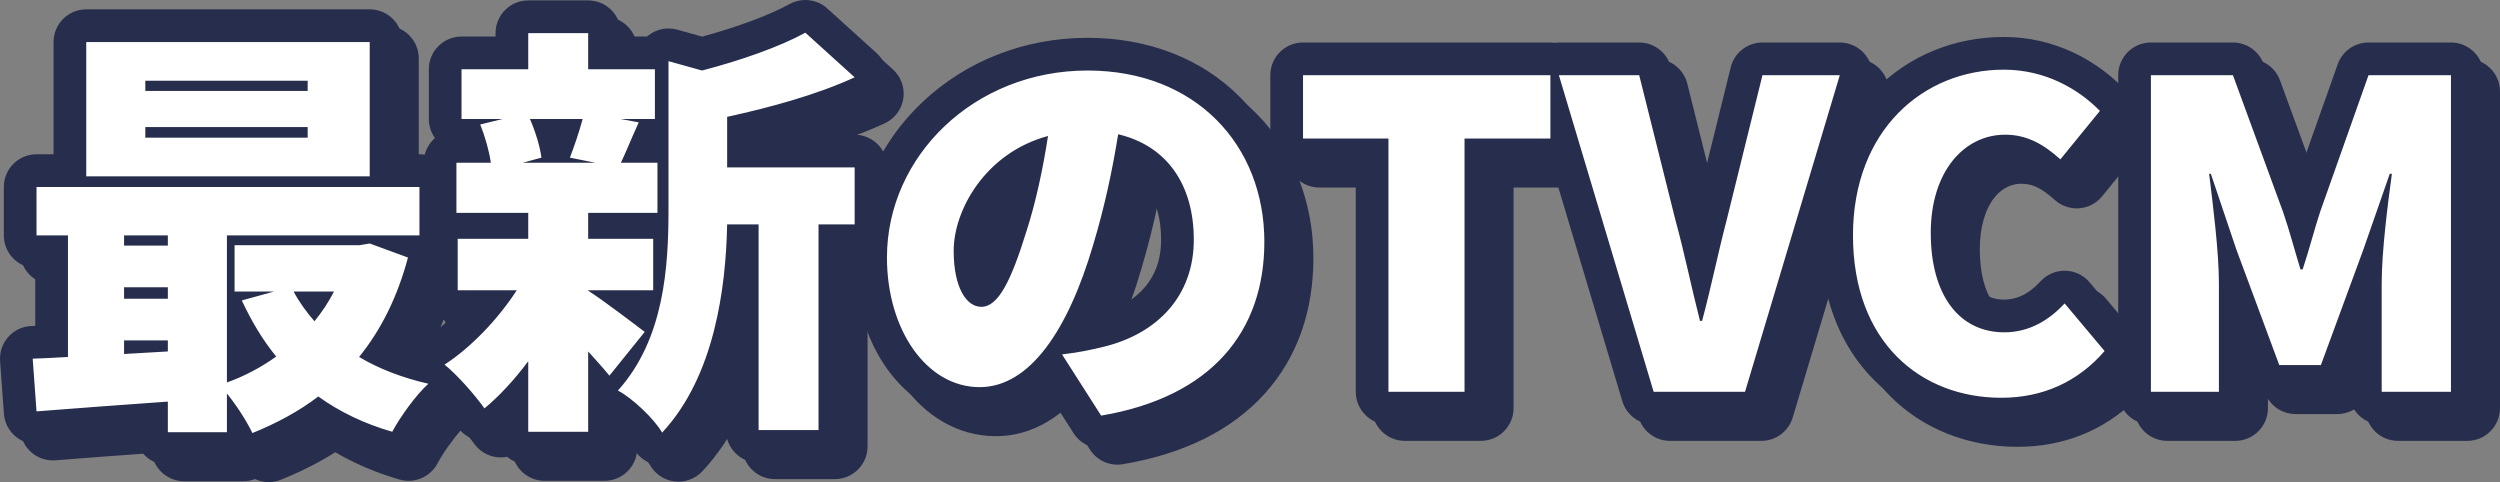
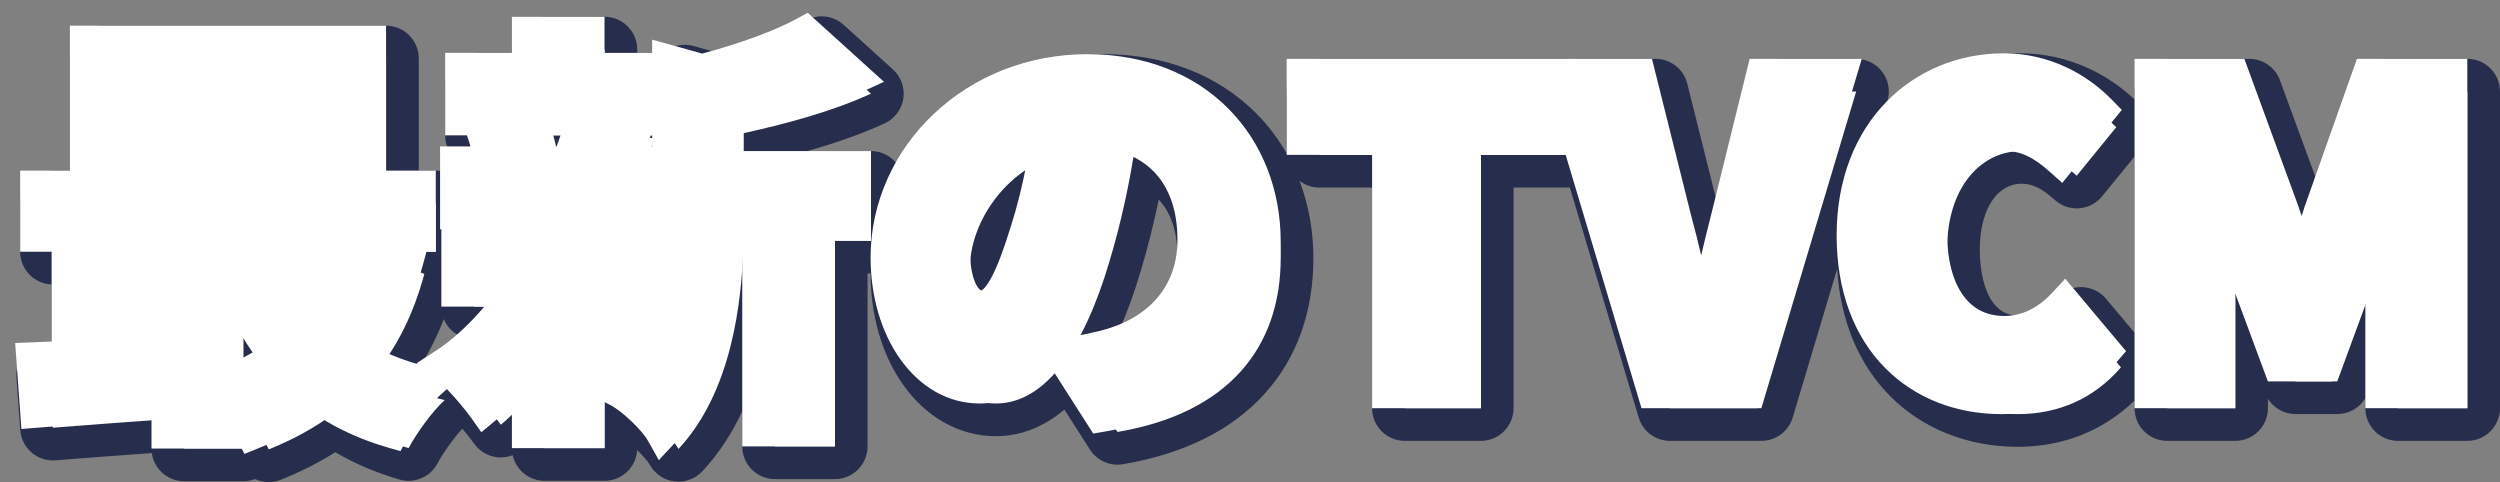
<svg xmlns="http://www.w3.org/2000/svg" width="305.88" height="58.985" viewBox="0 0 305.88 58.985">
  <rect x="0" y="0" width="305.88" height="58.985" fill="#808080" stroke="none" />
  <g id="cm_title" transform="translate(-205.08 -2269.06)">
    <g id="パス_62" data-name="パス 62" transform="translate(209 2319)" fill="#fff" stroke-linejoin="round">
      <path d="M 78.69 8.356 L 77.349 5.972 C 76.612 4.663 74.172 2.345 72.768 1.622 L 72.044 1.249 L 72.044 4.888 L 72.044 6.888 L 70.044 6.888 L 62.712 6.888 L 60.712 6.888 L 60.712 4.888 L 60.712 1.659 C 60.021 2.355 59.324 2.995 58.632 3.568 L 56.972 4.943 L 55.725 3.185 C 55.012 2.181 53.855 0.801 52.757 -0.332 L 51.827 0.501 C 50.515 1.677 48.673 4.25 47.84 5.824 L 47.08 7.259 L 45.519 6.81 C 42.423 5.919 39.584 4.645 37.059 3.016 C 34.907 4.502 32.49 5.778 29.712 6.899 L 27.975 7.6 L 27.657 6.94 L 25.844 6.94 L 18.616 6.94 L 16.616 6.94 L 16.616 4.94 L 16.616 3.345 C 11.636 3.705 6.657 4.068 2.708 4.386 L 0.699 4.547 L 0.553 2.537 L 0.085 -3.911 L -0.064 -5.972 L 2 -6.054 L 2.451 -6.072 C 3.061 -6.096 3.715 -6.122 4.396 -6.155 L 4.396 -17.136 L 2.548 -17.136 L 0.548 -17.136 L 0.548 -19.136 L 0.548 -25.064 L 0.548 -27.064 L 2.548 -27.064 L 6.632 -27.064 L 6.632 -42.796 L 6.632 -44.796 L 8.632 -44.796 L 43.316 -44.796 L 45.316 -44.796 L 45.316 -42.796 L 45.316 -27.064 L 49.4 -27.064 L 51.4 -27.064 L 51.4 -25.064 L 51.4 -19.136 L 51.4 -17.136 L 50.253 -17.136 L 49.929 -15.918 C 48.831 -11.789 47.18 -8.107 45.011 -4.939 C 46.298 -4.335 47.695 -3.816 49.193 -3.387 L 49.049 -3.502 L 51.384 -5.009 C 53.381 -6.297 55.499 -8.241 57.337 -10.428 L 54.08 -10.428 L 52.08 -10.428 L 52.08 -12.428 L 52.08 -18.72 L 52.08 -19.892 L 51.924 -19.892 L 51.924 -21.892 L 51.924 -28.028 L 51.924 -30.028 L 53.924 -30.028 L 55.646 -30.028 C 55.513 -30.488 55.363 -30.947 55.204 -31.384 L 54.548 -31.384 L 52.548 -31.384 L 52.548 -33.384 L 52.548 -39.468 L 52.548 -41.468 L 54.548 -41.468 L 60.712 -41.468 L 60.712 -43.888 L 60.712 -45.888 L 62.712 -45.888 L 70.044 -45.888 L 72.044 -45.888 L 72.044 -43.888 L 72.044 -41.468 L 77.872 -41.468 L 77.872 -43.089 L 80.409 -42.383 L 83.994 -41.384 C 88.735 -42.652 92.961 -44.213 95.652 -45.692 L 96.901 -46.379 L 97.958 -45.423 L 103.99 -39.963 L 106.235 -37.931 L 103.485 -36.664 C 99.754 -34.945 94.903 -33.392 89.048 -32.043 L 89.048 -29.456 L 102.648 -29.456 L 104.648 -29.456 L 104.648 -27.456 L 104.648 -20.488 L 104.648 -18.488 L 102.648 -18.488 L 100.228 -18.488 L 100.228 4.68 L 100.228 6.68 L 98.228 6.68 L 90.896 6.68 L 88.896 6.68 L 88.896 4.68 L 88.896 -16.953 C 88.651 -13.324 88.139 -9.974 87.367 -6.959 C 85.959 -1.463 83.667 3.017 80.555 6.356 L 78.69 8.356 Z M 27.844 -6.584 L 27.844 -4.189 C 28.23 -4.388 28.612 -4.599 28.989 -4.821 C 28.596 -5.383 28.215 -5.97 27.844 -6.584 Z M 77.118 -30.028 L 77.872 -30.028 L 77.872 -31.384 L 77.711 -31.384 C 77.504 -30.919 77.308 -30.469 77.118 -30.028 Z M 66.114 -30.028 L 66.189 -30.028 C 66.354 -30.476 66.515 -30.933 66.667 -31.384 L 65.766 -31.384 C 65.903 -30.916 66.021 -30.459 66.114 -30.028 Z M 131.836 5.105 L 131.123 3.989 L 126.667 -2.985 C 123.617 0.45 120.497 1.428 117.936 1.428 C 114.162 1.428 110.712 -0.503 108.22 -4.009 C 105.886 -7.293 104.6 -11.705 104.6 -16.432 C 104.6 -19.753 105.292 -22.986 106.656 -26.043 C 107.981 -29.011 109.876 -31.676 112.289 -33.964 C 117.286 -38.703 123.982 -41.312 131.144 -41.312 C 134.628 -41.312 137.893 -40.722 140.85 -39.559 C 143.72 -38.43 146.243 -36.786 148.349 -34.672 C 150.418 -32.597 152.023 -30.131 153.121 -27.343 C 154.219 -24.557 154.776 -21.533 154.776 -18.356 C 154.776 -15.377 154.328 -12.587 153.445 -10.065 C 152.534 -7.465 151.156 -5.13 149.347 -3.126 C 145.625 0.999 140.173 3.694 133.142 4.884 L 131.836 5.105 Z M 133.737 -17.37 C 132.416 -12.894 130.933 -9.435 129.379 -6.782 C 130.644 -6.983 131.627 -7.209 132.646 -7.455 L 132.646 -7.455 C 135.563 -8.167 137.968 -9.534 139.6 -11.408 C 141.288 -13.346 142.144 -15.771 142.144 -18.616 C 142.144 -23.647 140.148 -27.216 136.469 -28.88 C 135.737 -24.813 134.838 -21.028 133.737 -17.37 Z M 123.73 -28.127 C 118.95 -25.492 116.764 -20.526 116.764 -17.264 C 116.764 -14.873 117.246 -13.617 117.534 -13.081 C 117.81 -12.567 118.064 -12.4 118.144 -12.4 C 118.148 -12.401 118.607 -12.535 119.394 -14.008 C 120.096 -15.324 120.844 -17.29 121.746 -20.197 L 121.749 -20.208 L 121.753 -20.22 C 122.496 -22.517 123.167 -25.206 123.73 -28.127 Z M 242.944 2.728 C 240.22 2.728 237.628 2.258 235.239 1.332 C 232.77 0.374 230.593 -1.043 228.766 -2.88 C 224.86 -6.809 222.796 -12.43 222.796 -19.136 C 222.796 -22.501 223.346 -25.638 224.431 -28.463 C 225.469 -31.164 226.977 -33.536 228.912 -35.511 C 232.641 -39.319 237.735 -41.416 243.256 -41.416 C 245.903 -41.416 248.466 -40.845 250.875 -39.72 C 252.914 -38.768 254.837 -37.403 256.436 -35.772 L 257.689 -34.495 L 256.558 -33.108 L 251.722 -27.18 L 250.398 -25.558 L 248.838 -26.954 C 246.849 -28.734 245.277 -29.46 243.412 -29.46 C 241.505 -29.46 239.824 -28.62 238.551 -27.031 C 237.086 -25.203 236.312 -22.581 236.312 -19.448 C 236.312 -16.146 237.02 -13.46 238.36 -11.681 C 239.56 -10.088 241.225 -9.28 243.308 -9.28 C 245.465 -9.28 247.454 -10.253 249.221 -12.171 L 250.762 -13.844 L 252.224 -12.102 L 257.112 -6.278 L 258.206 -4.974 L 257.094 -3.685 C 255.277 -1.58 253.142 0.035 250.747 1.115 C 248.373 2.185 245.748 2.728 242.944 2.728 Z M 299.96 2 L 297.96 2 L 289.484 2 L 287.484 2 L 287.484 -1.861572286543378e-06 L 287.484 -12.266 L 283.925 -2.586 L 283.444 -1.276 L 282.048 -1.276 L 276.952 -1.276 L 275.561 -1.276 L 275.077 -2.58 L 271.568 -12.03 L 271.568 -1.861572286543378e-06 L 271.568 2 L 269.568 2 L 261.248 2 L 259.248 2 L 259.248 -1.861572286543378e-06 L 259.248 -38.74 L 259.248 -40.74 L 261.248 -40.74 L 271.284 -40.74 L 272.681 -40.74 L 273.162 -39.428 L 279.298 -22.684 L 279.303 -22.67 L 279.308 -22.655 C 279.44 -22.276 279.568 -21.892 279.693 -21.504 C 279.807 -21.879 279.923 -22.25 280.042 -22.615 L 280.05 -22.639 L 280.059 -22.664 L 285.987 -39.408 L 286.458 -40.74 L 287.872 -40.74 L 297.96 -40.74 L 299.96 -40.74 L 299.96 -38.74 L 299.96 -1.861572286543378e-06 L 299.96 2 Z M 213.077 2 L 211.588 2 L 200.408 2 L 198.919 2 L 198.492 0.573 L 189.642 -28.992 L 187.772 -28.992 L 179.268 -28.992 L 179.268 -1.861572286543378e-06 L 179.268 2 L 177.268 2 L 167.96 2 L 165.96 2 L 165.96 -1.861572286543378e-06 L 165.96 -28.992 L 157.508 -28.992 L 155.508 -28.992 L 155.508 -30.992 L 155.508 -38.74 L 155.508 -40.74 L 157.508 -40.74 L 186.126 -40.74 L 188.812 -40.74 L 198.64 -40.74 L 200.202 -40.74 L 200.58 -39.225 L 204.994 -21.569 C 205.447 -19.923 205.847 -18.293 206.225 -16.692 C 206.595 -18.282 206.983 -19.91 207.414 -21.554 L 211.778 -39.22 L 212.154 -40.74 L 213.72 -40.74 L 223.184 -40.74 L 225.87 -40.74 L 225.1 -38.167 L 213.504 0.573 L 213.077 2 Z" stroke="none" />
      <path d="M 96.616 -43.94 C 93.496 -42.224 88.764 -40.56 83.98 -39.312 L 79.872 -40.456 L 79.872 -22.308 C 79.872 -15.288 79.352 -6.448 73.684 -0.156 C 75.4 0.728 78.156 3.328 79.092 4.992 C 85.54 -1.924 86.892 -12.792 87.048 -20.488 L 90.896 -20.488 L 90.896 4.68 L 98.228 4.68 L 98.228 -20.488 L 102.648 -20.488 L 102.648 -27.456 L 87.048 -27.456 L 87.048 -33.644 C 92.3 -34.788 98.02 -36.348 102.648 -38.48 L 96.616 -43.94 M 62.712 -43.888 L 62.712 -39.468 L 54.548 -39.468 L 54.548 -33.384 L 59.592 -33.384 L 56.836 -32.708 C 57.408 -31.304 57.928 -29.484 58.136 -28.028 L 53.924 -28.028 L 53.924 -21.892 L 62.712 -21.892 L 62.712 -18.72 L 54.08 -18.72 L 54.08 -12.428 L 61.308 -12.428 C 59.02 -8.892 55.692 -5.408 52.468 -3.328 C 54.028 -2.08 56.212 0.416 57.356 2.028 C 59.176 0.52 61.048 -1.508 62.712 -3.744 L 62.712 4.888 L 70.044 4.888 L 70.044 -4.94 C 71.032 -3.848 71.968 -2.808 72.644 -1.976 L 76.96 -7.332 C 75.868 -8.164 71.916 -11.18 70.044 -12.376 L 70.044 -12.428 L 78 -12.428 L 78 -18.72 L 70.044 -18.72 L 70.044 -21.892 L 78.52 -21.892 L 78.52 -28.028 L 74.048 -28.028 C 74.672 -29.328 75.348 -31.044 76.232 -32.968 L 73.996 -33.384 L 78.208 -33.384 L 78.208 -39.468 L 70.044 -39.468 L 70.044 -43.888 L 62.712 -43.888 M 62.92 -33.384 L 69.368 -33.384 C 68.952 -31.824 68.328 -30.004 67.808 -28.652 L 70.928 -28.028 L 62.036 -28.028 L 64.324 -28.652 C 64.168 -29.952 63.596 -31.824 62.92 -33.384 M 8.632 -42.796 L 8.632 -26.364 L 43.316 -26.364 L 43.316 -42.796 L 8.632 -42.796 M 35.724 -36.816 L 15.86 -36.816 L 15.86 -38.064 L 35.724 -38.064 L 35.724 -36.816 M 35.724 -31.096 L 15.86 -31.096 L 15.86 -32.396 L 35.724 -32.396 L 35.724 -31.096 M 243.256 -39.416 C 233.428 -39.416 224.796 -32.032 224.796 -19.136 C 224.796 -6.032 233.116 0.728 242.944 0.728 C 247.988 0.728 252.304 -1.196 255.58 -4.992 L 250.692 -10.816 C 248.872 -8.84 246.428 -7.28 243.308 -7.28 C 237.848 -7.28 234.312 -11.752 234.312 -19.448 C 234.312 -26.988 238.42 -31.46 243.412 -31.46 C 246.168 -31.46 248.196 -30.212 250.172 -28.444 L 255.008 -34.372 C 252.356 -37.076 248.3 -39.416 243.256 -39.416 M 131.144 -39.312 C 117.26 -39.312 106.6 -28.808 106.6 -16.432 C 106.6 -7.54 111.488 -0.572 117.936 -0.572 C 124.072 -0.572 128.752 -7.54 131.82 -17.94 C 133.276 -22.776 134.212 -27.3 134.888 -31.512 C 140.868 -30.108 144.144 -25.324 144.144 -18.616 C 144.144 -11.752 139.724 -7.124 133.12 -5.512 C 131.612 -5.148 130.208 -4.836 128.024 -4.576 L 132.808 2.912 C 146.328 0.624 152.776 -7.384 152.776 -18.356 C 152.776 -30.16 144.404 -39.312 131.144 -39.312 M 118.144 -10.4 C 116.324 -10.4 114.764 -12.74 114.764 -17.264 C 114.764 -22.204 118.612 -29.224 126.308 -31.304 C 125.684 -27.248 124.8 -23.14 123.656 -19.604 C 121.784 -13.572 120.224 -10.4 118.144 -10.4 M 157.508 -38.74 L 157.508 -30.992 L 167.96 -30.992 L 167.96 0 L 177.268 0 L 177.268 -30.992 L 187.772 -30.992 L 187.772 -38.74 L 157.508 -38.74 M 188.812 -38.74 L 200.408 0 L 211.588 0 L 223.184 -38.74 L 213.72 -38.74 L 209.352 -21.06 C 208.26 -16.9 207.48 -12.948 206.336 -8.684 L 206.076 -8.684 C 204.984 -12.948 204.204 -16.9 203.06 -21.06 L 198.64 -38.74 L 188.812 -38.74 M 261.248 -38.74 L 261.248 0 L 269.568 0 L 269.568 -13.26 C 269.568 -17.108 268.84 -22.88 268.372 -26.676 L 268.58 -26.676 L 271.7 -17.42 L 276.952 -3.276 L 282.048 -3.276 L 287.248 -17.42 L 290.472 -26.676 L 290.732 -26.676 C 290.212 -22.88 289.484 -17.108 289.484 -13.26 L 289.484 0 L 297.96 0 L 297.96 -38.74 L 287.872 -38.74 L 281.944 -21.996 C 281.216 -19.76 280.592 -17.316 279.812 -14.976 L 279.552 -14.976 C 278.824 -17.316 278.2 -19.76 277.42 -21.996 L 271.284 -38.74 L 261.248 -38.74 M 2.548 -25.064 L 2.548 -19.136 L 6.396 -19.136 L 6.396 -4.264 C 4.836 -4.16 3.38 -4.108 2.08 -4.056 L 2.548 2.392 C 7.072 2.028 12.844 1.612 18.616 1.196 L 18.616 4.94 L 25.844 4.94 L 25.844 0.208 C 27.04 1.664 28.288 3.64 28.964 5.044 C 31.928 3.848 34.632 2.392 37.024 0.572 C 39.624 2.444 42.64 3.9 46.072 4.888 C 47.008 3.12 48.984 0.364 50.492 -0.988 C 47.32 -1.716 44.46 -2.808 42.016 -4.264 C 44.668 -7.54 46.696 -11.544 47.996 -16.432 L 43.316 -18.148 L 42.068 -17.94 L 26.78 -17.94 L 26.78 -12.272 L 31.616 -12.272 L 27.664 -11.18 C 28.86 -8.632 30.212 -6.344 31.876 -4.316 C 30.056 -3.016 28.028 -1.924 25.844 -1.144 L 25.844 -19.136 L 49.4 -19.136 L 49.4 -25.064 L 2.548 -25.064 M 18.616 -17.888 L 13.26 -17.888 L 13.26 -19.136 L 18.616 -19.136 L 18.616 -17.888 M 18.616 -11.388 L 13.26 -11.388 L 13.26 -12.792 L 18.616 -12.792 L 18.616 -11.388 M 34.008 -12.272 L 38.948 -12.272 C 38.272 -10.972 37.492 -9.776 36.556 -8.632 C 35.568 -9.776 34.684 -10.972 34.008 -12.272 M 13.26 -4.628 L 13.26 -6.292 L 18.616 -6.292 L 18.616 -4.94 L 13.26 -4.628 M 96.615 -47.94 C 97.585 -47.94 98.547 -47.587 99.3 -46.906 L 105.332 -41.446 C 106.328 -40.544 106.805 -39.202 106.602 -37.874 C 106.398 -36.546 105.542 -35.409 104.322 -34.847 C 101.638 -33.61 98.507 -32.488 94.852 -31.456 L 102.648 -31.456 C 104.147 -31.456 105.454 -30.631 106.139 -29.41 C 107.421 -31.608 109.02 -33.62 110.913 -35.415 C 116.283 -40.508 123.468 -43.312 131.144 -43.312 C 134.879 -43.312 138.391 -42.675 141.583 -41.42 C 144.711 -40.189 147.464 -38.394 149.766 -36.084 C 151.232 -34.613 152.485 -32.956 153.508 -31.154 L 153.508 -38.74 C 153.508 -40.949 155.299 -42.74 157.508 -42.74 L 187.772 -42.74 C 187.949 -42.74 188.123 -42.729 188.294 -42.706 C 188.464 -42.729 188.637 -42.74 188.812 -42.74 L 198.64 -42.74 C 200.475 -42.74 202.075 -41.491 202.521 -39.71 L 206.202 -24.986 L 209.837 -39.699 C 210.278 -41.485 211.88 -42.74 213.72 -42.74 L 223.184 -42.74 C 224.448 -42.74 225.638 -42.143 226.392 -41.129 C 227.147 -40.115 227.378 -38.804 227.016 -37.593 L 226.486 -35.821 C 226.805 -36.195 227.138 -36.559 227.483 -36.911 C 231.591 -41.106 237.193 -43.416 243.256 -43.416 C 246.197 -43.416 249.046 -42.782 251.722 -41.532 C 253.719 -40.599 255.614 -39.309 257.248 -37.775 L 257.248 -38.74 C 257.248 -40.949 259.039 -42.74 261.248 -42.74 L 271.284 -42.74 C 272.962 -42.74 274.462 -41.692 275.04 -40.116 L 279.656 -27.519 L 284.101 -40.075 C 284.667 -41.672 286.177 -42.74 287.872 -42.74 L 297.96 -42.74 C 300.169 -42.74 301.96 -40.949 301.96 -38.74 L 301.96 0 C 301.96 2.209 300.169 4 297.96 4 L 289.484 4 C 287.275 4 285.484 2.209 285.484 0 L 285.484 -1.228 C 284.772 -0.033 283.474 0.724 282.048 0.724 L 276.952 0.724 C 275.56 0.724 274.29 0.003 273.568 -1.143 L 273.568 0 C 273.568 2.209 271.777 4 269.568 4 L 261.248 4 C 259.039 4 257.248 2.209 257.248 0 L 257.248 -0.938 C 253.406 2.777 248.5 4.728 242.944 4.728 C 236.86 4.728 231.321 2.527 227.348 -1.47 C 223.483 -5.357 221.261 -10.706 220.861 -17.032 L 215.42 1.147 C 214.913 2.84 213.355 4 211.588 4 L 200.408 4 C 198.641 4 197.083 2.84 196.576 1.147 L 188.148 -27.009 C 188.024 -26.998 187.899 -26.992 187.772 -26.992 L 181.268 -26.992 L 181.268 0 C 181.268 2.209 179.477 4 177.268 4 L 167.96 4 C 165.751 4 163.96 2.209 163.96 0 L 163.96 -26.992 L 157.508 -26.992 C 156.594 -26.992 155.753 -27.298 155.079 -27.814 C 156.193 -24.889 156.776 -21.693 156.776 -18.356 C 156.776 -15.151 156.29 -12.139 155.332 -9.404 C 154.334 -6.552 152.819 -3.989 150.832 -1.786 C 146.801 2.682 140.961 5.589 133.475 6.856 C 131.892 7.124 130.302 6.419 129.437 5.066 L 126.308 0.168 C 125.667 0.713 125.008 1.191 124.332 1.6 C 122.325 2.813 120.173 3.428 117.936 3.428 C 115.645 3.428 113.458 2.833 111.437 1.66 C 109.583 0.584 107.952 -0.934 106.59 -2.85 C 104.017 -6.47 102.6 -11.294 102.6 -16.432 C 102.6 -16.451 102.6 -16.469 102.6 -16.488 L 102.228 -16.488 L 102.228 4.68 C 102.228 6.889 100.437 8.68 98.228 8.68 L 90.896 8.68 C 88.687 8.68 86.896 6.889 86.896 4.68 L 86.896 0.38 C 85.579 3.195 83.952 5.645 82.018 7.72 C 81.148 8.653 79.884 9.115 78.617 8.964 C 77.35 8.812 76.231 8.065 75.606 6.953 C 75.351 6.5 74.73 5.8 74.037 5.132 C 73.91 7.228 72.171 8.888 70.044 8.888 L 62.712 8.888 C 60.801 8.888 59.203 7.548 58.806 5.756 C 58.186 5.997 57.508 6.082 56.834 5.994 C 55.731 5.849 54.738 5.25 54.094 4.343 C 53.721 3.817 53.205 3.167 52.642 2.511 C 51.635 3.601 50.298 5.454 49.607 6.76 C 48.721 8.432 46.784 9.256 44.965 8.732 C 42.132 7.916 39.496 6.795 37.099 5.388 C 35.109 6.652 32.917 7.762 30.461 8.753 C 29.398 9.182 28.253 9.123 27.283 8.673 C 26.836 8.846 26.351 8.94 25.844 8.94 L 18.616 8.94 C 16.594 8.94 14.923 7.44 14.654 5.493 C 10.399 5.801 6.253 6.107 2.869 6.379 C 1.806 6.465 0.753 6.122 -0.056 5.428 C -0.866 4.734 -1.364 3.745 -1.441 2.682 L -1.91 -3.766 C -1.988 -4.847 -1.625 -5.913 -0.903 -6.721 C -0.181 -7.529 0.838 -8.01 1.92 -8.053 L 2.372 -8.071 C 2.38 -8.071 2.388 -8.071 2.396 -8.072 L 2.396 -15.139 C 0.257 -15.219 -1.452 -16.978 -1.452 -19.136 L -1.452 -25.064 C -1.452 -27.273 0.339 -29.064 2.548 -29.064 L 4.632 -29.064 L 4.632 -42.796 C 4.632 -45.005 6.423 -46.796 8.632 -46.796 L 43.316 -46.796 C 45.525 -46.796 47.316 -45.005 47.316 -42.796 L 47.316 -29.064 L 49.4 -29.064 C 49.62 -29.064 49.836 -29.046 50.046 -29.012 C 50.249 -29.815 50.695 -30.521 51.301 -31.048 C 50.827 -31.705 50.548 -32.512 50.548 -33.384 L 50.548 -39.468 C 50.548 -41.677 52.339 -43.468 54.548 -43.468 L 58.712 -43.468 L 58.712 -43.888 C 58.712 -46.097 60.503 -47.888 62.712 -47.888 L 70.044 -47.888 C 72.253 -47.888 74.044 -46.097 74.044 -43.888 L 74.044 -43.468 L 77.24 -43.468 C 77.309 -43.528 77.379 -43.586 77.453 -43.641 C 78.448 -44.398 79.74 -44.645 80.945 -44.309 L 84.001 -43.458 C 88.376 -44.658 92.23 -46.093 94.688 -47.445 C 95.293 -47.777 95.956 -47.94 96.615 -47.94 Z M 257.248 -9.227 L 257.248 -30.79 L 253.271 -25.916 C 252.581 -25.069 251.574 -24.542 250.485 -24.456 C 249.396 -24.371 248.319 -24.735 247.505 -25.463 C 245.878 -26.919 244.769 -27.46 243.412 -27.46 C 242.52 -27.46 241.224 -27.169 240.112 -25.78 C 238.951 -24.332 238.312 -22.083 238.312 -19.448 C 238.312 -16.625 238.896 -14.294 239.958 -12.884 C 240.782 -11.79 241.847 -11.28 243.308 -11.28 C 244.905 -11.28 246.358 -12.015 247.75 -13.526 C 248.529 -14.372 249.634 -14.841 250.784 -14.815 C 251.934 -14.788 253.017 -14.268 253.756 -13.388 L 257.248 -9.227 Z M 133.068 -9.646 C 136.052 -10.573 140.144 -12.889 140.144 -18.616 C 140.144 -21.1 139.574 -23.218 138.495 -24.74 C 138.3 -25.016 138.086 -25.274 137.855 -25.515 C 137.228 -22.493 136.5 -19.61 135.654 -16.798 C 134.878 -14.169 134.014 -11.781 133.068 -9.646 Z M 118.774 -17.615 C 119.103 -18.511 119.455 -19.564 119.836 -20.79 C 119.84 -20.805 119.845 -20.82 119.85 -20.835 C 119.968 -21.198 120.083 -21.571 120.197 -21.954 C 119.36 -20.523 118.85 -18.979 118.774 -17.615 Z M 52.822 -8.63 C 51.719 -8.995 50.829 -9.827 50.386 -10.891 C 49.691 -9.124 48.885 -7.452 47.97 -5.88 C 48.341 -5.747 48.721 -5.62 49.109 -5.499 C 49.412 -5.969 49.816 -6.377 50.299 -6.689 C 51.127 -7.223 51.98 -7.882 52.822 -8.63 Z" stroke="none" fill="#272d4c" />
    </g>
    <g id="パス_61" data-name="パス 61" transform="translate(207 2317)" fill="#fff" stroke-linejoin="round">
      <path d="M 78.69 8.356 L 77.349 5.972 C 76.612 4.663 74.172 2.345 72.768 1.622 L 72.044 1.249 L 72.044 4.888 L 72.044 6.888 L 70.044 6.888 L 62.712 6.888 L 60.712 6.888 L 60.712 4.888 L 60.712 1.659 C 60.021 2.355 59.324 2.995 58.632 3.568 L 56.972 4.943 L 55.725 3.185 C 55.012 2.181 53.855 0.801 52.757 -0.332 L 51.827 0.501 C 50.515 1.677 48.673 4.25 47.84 5.824 L 47.08 7.259 L 45.519 6.81 C 42.423 5.919 39.584 4.645 37.059 3.016 C 34.907 4.502 32.49 5.778 29.712 6.899 L 27.975 7.6 L 27.657 6.94 L 25.844 6.94 L 18.616 6.94 L 16.616 6.94 L 16.616 4.94 L 16.616 3.345 C 11.636 3.705 6.657 4.068 2.708 4.386 L 0.699 4.547 L 0.553 2.537 L 0.085 -3.911 L -0.064 -5.972 L 2 -6.054 L 2.451 -6.072 C 3.061 -6.096 3.715 -6.122 4.396 -6.155 L 4.396 -17.136 L 2.548 -17.136 L 0.548 -17.136 L 0.548 -19.136 L 0.548 -25.064 L 0.548 -27.064 L 2.548 -27.064 L 6.632 -27.064 L 6.632 -42.796 L 6.632 -44.796 L 8.632 -44.796 L 43.316 -44.796 L 45.316 -44.796 L 45.316 -42.796 L 45.316 -27.064 L 49.4 -27.064 L 51.4 -27.064 L 51.4 -25.064 L 51.4 -19.136 L 51.4 -17.136 L 50.253 -17.136 L 49.929 -15.918 C 48.831 -11.789 47.18 -8.107 45.011 -4.939 C 46.298 -4.335 47.695 -3.816 49.193 -3.387 L 49.049 -3.502 L 51.384 -5.009 C 53.381 -6.297 55.499 -8.241 57.337 -10.428 L 54.08 -10.428 L 52.08 -10.428 L 52.08 -12.428 L 52.08 -18.72 L 52.08 -19.892 L 51.924 -19.892 L 51.924 -21.892 L 51.924 -28.028 L 51.924 -30.028 L 53.924 -30.028 L 55.646 -30.028 C 55.513 -30.488 55.363 -30.947 55.204 -31.384 L 54.548 -31.384 L 52.548 -31.384 L 52.548 -33.384 L 52.548 -39.468 L 52.548 -41.468 L 54.548 -41.468 L 60.712 -41.468 L 60.712 -43.888 L 60.712 -45.888 L 62.712 -45.888 L 70.044 -45.888 L 72.044 -45.888 L 72.044 -43.888 L 72.044 -41.468 L 77.872 -41.468 L 77.872 -43.089 L 80.409 -42.383 L 83.994 -41.384 C 88.735 -42.652 92.961 -44.213 95.652 -45.692 L 96.901 -46.379 L 97.958 -45.423 L 103.99 -39.963 L 106.235 -37.931 L 103.485 -36.664 C 99.754 -34.945 94.903 -33.392 89.048 -32.043 L 89.048 -29.456 L 102.648 -29.456 L 104.648 -29.456 L 104.648 -27.456 L 104.648 -20.488 L 104.648 -18.488 L 102.648 -18.488 L 100.228 -18.488 L 100.228 4.68 L 100.228 6.68 L 98.228 6.68 L 90.896 6.68 L 88.896 6.68 L 88.896 4.68 L 88.896 -16.953 C 88.651 -13.324 88.139 -9.974 87.367 -6.959 C 85.959 -1.463 83.667 3.017 80.555 6.356 L 78.69 8.356 Z M 27.844 -6.584 L 27.844 -4.189 C 28.23 -4.388 28.612 -4.599 28.989 -4.821 C 28.596 -5.383 28.215 -5.97 27.844 -6.584 Z M 77.118 -30.028 L 77.872 -30.028 L 77.872 -31.384 L 77.711 -31.384 C 77.504 -30.919 77.308 -30.469 77.118 -30.028 Z M 66.114 -30.028 L 66.189 -30.028 C 66.354 -30.476 66.515 -30.933 66.667 -31.384 L 65.766 -31.384 C 65.903 -30.916 66.021 -30.459 66.114 -30.028 Z M 131.836 5.105 L 131.123 3.989 L 126.667 -2.985 C 123.617 0.45 120.497 1.428 117.936 1.428 C 114.162 1.428 110.712 -0.503 108.22 -4.009 C 105.886 -7.293 104.6 -11.705 104.6 -16.432 C 104.6 -19.753 105.292 -22.986 106.656 -26.043 C 107.981 -29.011 109.876 -31.676 112.289 -33.964 C 117.286 -38.703 123.982 -41.312 131.144 -41.312 C 134.628 -41.312 137.893 -40.722 140.85 -39.559 C 143.72 -38.43 146.243 -36.786 148.349 -34.672 C 150.418 -32.597 152.023 -30.131 153.121 -27.343 C 154.219 -24.557 154.776 -21.533 154.776 -18.356 C 154.776 -15.377 154.328 -12.587 153.445 -10.065 C 152.534 -7.465 151.156 -5.13 149.347 -3.126 C 145.625 0.999 140.173 3.694 133.142 4.884 L 131.836 5.105 Z M 133.737 -17.37 C 132.416 -12.894 130.933 -9.435 129.379 -6.782 C 130.644 -6.983 131.627 -7.209 132.646 -7.455 L 132.646 -7.455 C 135.563 -8.167 137.968 -9.534 139.6 -11.408 C 141.288 -13.346 142.144 -15.771 142.144 -18.616 C 142.144 -23.647 140.148 -27.216 136.469 -28.88 C 135.737 -24.813 134.838 -21.028 133.737 -17.37 Z M 123.73 -28.127 C 118.95 -25.492 116.764 -20.526 116.764 -17.264 C 116.764 -14.873 117.246 -13.617 117.534 -13.081 C 117.81 -12.567 118.064 -12.4 118.144 -12.4 C 118.148 -12.401 118.607 -12.535 119.394 -14.008 C 120.096 -15.324 120.844 -17.29 121.746 -20.197 L 121.749 -20.208 L 121.753 -20.22 C 122.496 -22.517 123.167 -25.206 123.73 -28.127 Z M 242.944 2.728 C 240.22 2.728 237.628 2.258 235.239 1.332 C 232.77 0.374 230.593 -1.043 228.766 -2.88 C 224.86 -6.809 222.796 -12.43 222.796 -19.136 C 222.796 -22.501 223.346 -25.638 224.431 -28.463 C 225.469 -31.164 226.977 -33.536 228.912 -35.511 C 232.641 -39.319 237.735 -41.416 243.256 -41.416 C 245.903 -41.416 248.466 -40.845 250.875 -39.72 C 252.914 -38.768 254.837 -37.403 256.436 -35.772 L 257.689 -34.495 L 256.558 -33.108 L 251.722 -27.18 L 250.398 -25.558 L 248.838 -26.954 C 246.849 -28.734 245.277 -29.46 243.412 -29.46 C 241.505 -29.46 239.824 -28.62 238.551 -27.031 C 237.086 -25.203 236.312 -22.581 236.312 -19.448 C 236.312 -16.146 237.02 -13.46 238.36 -11.681 C 239.56 -10.088 241.225 -9.28 243.308 -9.28 C 245.465 -9.28 247.454 -10.253 249.221 -12.171 L 250.762 -13.844 L 252.224 -12.102 L 257.112 -6.278 L 258.206 -4.974 L 257.094 -3.685 C 255.277 -1.58 253.142 0.035 250.747 1.115 C 248.373 2.185 245.748 2.728 242.944 2.728 Z M 299.96 2 L 297.96 2 L 289.484 2 L 287.484 2 L 287.484 -1.861572286543378e-06 L 287.484 -12.266 L 283.925 -2.586 L 283.444 -1.276 L 282.048 -1.276 L 276.952 -1.276 L 275.561 -1.276 L 275.077 -2.58 L 271.568 -12.03 L 271.568 -1.861572286543378e-06 L 271.568 2 L 269.568 2 L 261.248 2 L 259.248 2 L 259.248 -1.861572286543378e-06 L 259.248 -38.74 L 259.248 -40.74 L 261.248 -40.74 L 271.284 -40.74 L 272.681 -40.74 L 273.162 -39.428 L 279.298 -22.684 L 279.303 -22.67 L 279.308 -22.655 C 279.44 -22.276 279.568 -21.892 279.693 -21.504 C 279.807 -21.879 279.923 -22.25 280.042 -22.615 L 280.05 -22.639 L 280.059 -22.664 L 285.987 -39.408 L 286.458 -40.74 L 287.872 -40.74 L 297.96 -40.74 L 299.96 -40.74 L 299.96 -38.74 L 299.96 -1.861572286543378e-06 L 299.96 2 Z M 213.077 2 L 211.588 2 L 200.408 2 L 198.919 2 L 198.492 0.573 L 189.642 -28.992 L 187.772 -28.992 L 179.268 -28.992 L 179.268 -1.861572286543378e-06 L 179.268 2 L 177.268 2 L 167.96 2 L 165.96 2 L 165.96 -1.861572286543378e-06 L 165.96 -28.992 L 157.508 -28.992 L 155.508 -28.992 L 155.508 -30.992 L 155.508 -38.74 L 155.508 -40.74 L 157.508 -40.74 L 186.126 -40.74 L 188.812 -40.74 L 198.64 -40.74 L 200.202 -40.74 L 200.58 -39.225 L 204.994 -21.569 C 205.447 -19.923 205.847 -18.293 206.225 -16.692 C 206.595 -18.282 206.983 -19.91 207.414 -21.554 L 211.778 -39.22 L 212.154 -40.74 L 213.72 -40.74 L 223.184 -40.74 L 225.87 -40.74 L 225.1 -38.167 L 213.504 0.573 L 213.077 2 Z" stroke="none" />
-       <path d="M 96.616 -43.94 C 93.496 -42.224 88.764 -40.56 83.98 -39.312 L 79.872 -40.456 L 79.872 -22.308 C 79.872 -15.288 79.352 -6.448 73.684 -0.156 C 75.4 0.728 78.156 3.328 79.092 4.992 C 85.54 -1.924 86.892 -12.792 87.048 -20.488 L 90.896 -20.488 L 90.896 4.68 L 98.228 4.68 L 98.228 -20.488 L 102.648 -20.488 L 102.648 -27.456 L 87.048 -27.456 L 87.048 -33.644 C 92.3 -34.788 98.02 -36.348 102.648 -38.48 L 96.616 -43.94 M 62.712 -43.888 L 62.712 -39.468 L 54.548 -39.468 L 54.548 -33.384 L 59.592 -33.384 L 56.836 -32.708 C 57.408 -31.304 57.928 -29.484 58.136 -28.028 L 53.924 -28.028 L 53.924 -21.892 L 62.712 -21.892 L 62.712 -18.72 L 54.08 -18.72 L 54.08 -12.428 L 61.308 -12.428 C 59.02 -8.892 55.692 -5.408 52.468 -3.328 C 54.028 -2.08 56.212 0.416 57.356 2.028 C 59.176 0.52 61.048 -1.508 62.712 -3.744 L 62.712 4.888 L 70.044 4.888 L 70.044 -4.94 C 71.032 -3.848 71.968 -2.808 72.644 -1.976 L 76.96 -7.332 C 75.868 -8.164 71.916 -11.18 70.044 -12.376 L 70.044 -12.428 L 78 -12.428 L 78 -18.72 L 70.044 -18.72 L 70.044 -21.892 L 78.52 -21.892 L 78.52 -28.028 L 74.048 -28.028 C 74.672 -29.328 75.348 -31.044 76.232 -32.968 L 73.996 -33.384 L 78.208 -33.384 L 78.208 -39.468 L 70.044 -39.468 L 70.044 -43.888 L 62.712 -43.888 M 62.92 -33.384 L 69.368 -33.384 C 68.952 -31.824 68.328 -30.004 67.808 -28.652 L 70.928 -28.028 L 62.036 -28.028 L 64.324 -28.652 C 64.168 -29.952 63.596 -31.824 62.92 -33.384 M 8.632 -42.796 L 8.632 -26.364 L 43.316 -26.364 L 43.316 -42.796 L 8.632 -42.796 M 35.724 -36.816 L 15.86 -36.816 L 15.86 -38.064 L 35.724 -38.064 L 35.724 -36.816 M 35.724 -31.096 L 15.86 -31.096 L 15.86 -32.396 L 35.724 -32.396 L 35.724 -31.096 M 243.256 -39.416 C 233.428 -39.416 224.796 -32.032 224.796 -19.136 C 224.796 -6.032 233.116 0.728 242.944 0.728 C 247.988 0.728 252.304 -1.196 255.58 -4.992 L 250.692 -10.816 C 248.872 -8.84 246.428 -7.28 243.308 -7.28 C 237.848 -7.28 234.312 -11.752 234.312 -19.448 C 234.312 -26.988 238.42 -31.46 243.412 -31.46 C 246.168 -31.46 248.196 -30.212 250.172 -28.444 L 255.008 -34.372 C 252.356 -37.076 248.3 -39.416 243.256 -39.416 M 131.144 -39.312 C 117.26 -39.312 106.6 -28.808 106.6 -16.432 C 106.6 -7.54 111.488 -0.572 117.936 -0.572 C 124.072 -0.572 128.752 -7.54 131.82 -17.94 C 133.276 -22.776 134.212 -27.3 134.888 -31.512 C 140.868 -30.108 144.144 -25.324 144.144 -18.616 C 144.144 -11.752 139.724 -7.124 133.12 -5.512 C 131.612 -5.148 130.208 -4.836 128.024 -4.576 L 132.808 2.912 C 146.328 0.624 152.776 -7.384 152.776 -18.356 C 152.776 -30.16 144.404 -39.312 131.144 -39.312 M 118.144 -10.4 C 116.324 -10.4 114.764 -12.74 114.764 -17.264 C 114.764 -22.204 118.612 -29.224 126.308 -31.304 C 125.684 -27.248 124.8 -23.14 123.656 -19.604 C 121.784 -13.572 120.224 -10.4 118.144 -10.4 M 157.508 -38.74 L 157.508 -30.992 L 167.96 -30.992 L 167.96 0 L 177.268 0 L 177.268 -30.992 L 187.772 -30.992 L 187.772 -38.74 L 157.508 -38.74 M 188.812 -38.74 L 200.408 0 L 211.588 0 L 223.184 -38.74 L 213.72 -38.74 L 209.352 -21.06 C 208.26 -16.9 207.48 -12.948 206.336 -8.684 L 206.076 -8.684 C 204.984 -12.948 204.204 -16.9 203.06 -21.06 L 198.64 -38.74 L 188.812 -38.74 M 261.248 -38.74 L 261.248 0 L 269.568 0 L 269.568 -13.26 C 269.568 -17.108 268.84 -22.88 268.372 -26.676 L 268.58 -26.676 L 271.7 -17.42 L 276.952 -3.276 L 282.048 -3.276 L 287.248 -17.42 L 290.472 -26.676 L 290.732 -26.676 C 290.212 -22.88 289.484 -17.108 289.484 -13.26 L 289.484 0 L 297.96 0 L 297.96 -38.74 L 287.872 -38.74 L 281.944 -21.996 C 281.216 -19.76 280.592 -17.316 279.812 -14.976 L 279.552 -14.976 C 278.824 -17.316 278.2 -19.76 277.42 -21.996 L 271.284 -38.74 L 261.248 -38.74 M 2.548 -25.064 L 2.548 -19.136 L 6.396 -19.136 L 6.396 -4.264 C 4.836 -4.16 3.38 -4.108 2.08 -4.056 L 2.548 2.392 C 7.072 2.028 12.844 1.612 18.616 1.196 L 18.616 4.94 L 25.844 4.94 L 25.844 0.208 C 27.04 1.664 28.288 3.64 28.964 5.044 C 31.928 3.848 34.632 2.392 37.024 0.572 C 39.624 2.444 42.64 3.9 46.072 4.888 C 47.008 3.12 48.984 0.364 50.492 -0.988 C 47.32 -1.716 44.46 -2.808 42.016 -4.264 C 44.668 -7.54 46.696 -11.544 47.996 -16.432 L 43.316 -18.148 L 42.068 -17.94 L 26.78 -17.94 L 26.78 -12.272 L 31.616 -12.272 L 27.664 -11.18 C 28.86 -8.632 30.212 -6.344 31.876 -4.316 C 30.056 -3.016 28.028 -1.924 25.844 -1.144 L 25.844 -19.136 L 49.4 -19.136 L 49.4 -25.064 L 2.548 -25.064 M 18.616 -17.888 L 13.26 -17.888 L 13.26 -19.136 L 18.616 -19.136 L 18.616 -17.888 M 18.616 -11.388 L 13.26 -11.388 L 13.26 -12.792 L 18.616 -12.792 L 18.616 -11.388 M 34.008 -12.272 L 38.948 -12.272 C 38.272 -10.972 37.492 -9.776 36.556 -8.632 C 35.568 -9.776 34.684 -10.972 34.008 -12.272 M 13.26 -4.628 L 13.26 -6.292 L 18.616 -6.292 L 18.616 -4.94 L 13.26 -4.628 M 96.615 -47.94 C 97.585 -47.94 98.547 -47.587 99.3 -46.906 L 105.332 -41.446 C 106.328 -40.544 106.805 -39.202 106.602 -37.874 C 106.398 -36.546 105.542 -35.409 104.322 -34.847 C 101.638 -33.61 98.507 -32.488 94.852 -31.456 L 102.648 -31.456 C 104.147 -31.456 105.454 -30.631 106.139 -29.41 C 107.421 -31.608 109.02 -33.62 110.913 -35.415 C 116.283 -40.508 123.468 -43.312 131.144 -43.312 C 134.879 -43.312 138.391 -42.675 141.583 -41.42 C 144.711 -40.189 147.464 -38.394 149.766 -36.084 C 151.232 -34.613 152.485 -32.956 153.508 -31.154 L 153.508 -38.74 C 153.508 -40.949 155.299 -42.74 157.508 -42.74 L 187.772 -42.74 C 187.949 -42.74 188.123 -42.729 188.294 -42.706 C 188.464 -42.729 188.637 -42.74 188.812 -42.74 L 198.64 -42.74 C 200.475 -42.74 202.075 -41.491 202.521 -39.71 L 206.202 -24.986 L 209.837 -39.699 C 210.278 -41.485 211.88 -42.74 213.72 -42.74 L 223.184 -42.74 C 224.448 -42.74 225.638 -42.143 226.392 -41.129 C 227.147 -40.115 227.378 -38.804 227.016 -37.593 L 226.486 -35.821 C 226.805 -36.195 227.138 -36.559 227.483 -36.911 C 231.591 -41.106 237.193 -43.416 243.256 -43.416 C 246.197 -43.416 249.046 -42.782 251.722 -41.532 C 253.719 -40.599 255.614 -39.309 257.248 -37.775 L 257.248 -38.74 C 257.248 -40.949 259.039 -42.74 261.248 -42.74 L 271.284 -42.74 C 272.962 -42.74 274.462 -41.692 275.04 -40.116 L 279.656 -27.519 L 284.101 -40.075 C 284.667 -41.672 286.177 -42.74 287.872 -42.74 L 297.96 -42.74 C 300.169 -42.74 301.96 -40.949 301.96 -38.74 L 301.96 0 C 301.96 2.209 300.169 4 297.96 4 L 289.484 4 C 287.275 4 285.484 2.209 285.484 0 L 285.484 -1.228 C 284.772 -0.033 283.474 0.724 282.048 0.724 L 276.952 0.724 C 275.56 0.724 274.29 0.003 273.568 -1.143 L 273.568 0 C 273.568 2.209 271.777 4 269.568 4 L 261.248 4 C 259.039 4 257.248 2.209 257.248 0 L 257.248 -0.938 C 253.406 2.777 248.5 4.728 242.944 4.728 C 236.86 4.728 231.321 2.527 227.348 -1.47 C 223.483 -5.357 221.261 -10.706 220.861 -17.032 L 215.42 1.147 C 214.913 2.84 213.355 4 211.588 4 L 200.408 4 C 198.641 4 197.083 2.84 196.576 1.147 L 188.148 -27.009 C 188.024 -26.998 187.899 -26.992 187.772 -26.992 L 181.268 -26.992 L 181.268 0 C 181.268 2.209 179.477 4 177.268 4 L 167.96 4 C 165.751 4 163.96 2.209 163.96 0 L 163.96 -26.992 L 157.508 -26.992 C 156.594 -26.992 155.753 -27.298 155.079 -27.814 C 156.193 -24.889 156.776 -21.693 156.776 -18.356 C 156.776 -15.151 156.29 -12.139 155.332 -9.404 C 154.334 -6.552 152.819 -3.989 150.832 -1.786 C 146.801 2.682 140.961 5.589 133.475 6.856 C 131.892 7.124 130.302 6.419 129.437 5.066 L 126.308 0.168 C 125.667 0.713 125.008 1.191 124.332 1.6 C 122.325 2.813 120.173 3.428 117.936 3.428 C 115.645 3.428 113.458 2.833 111.437 1.66 C 109.583 0.584 107.952 -0.934 106.59 -2.85 C 104.017 -6.47 102.6 -11.294 102.6 -16.432 C 102.6 -16.451 102.6 -16.469 102.6 -16.488 L 102.228 -16.488 L 102.228 4.68 C 102.228 6.889 100.437 8.68 98.228 8.68 L 90.896 8.68 C 88.687 8.68 86.896 6.889 86.896 4.68 L 86.896 0.38 C 85.579 3.195 83.952 5.645 82.018 7.72 C 81.148 8.653 79.884 9.115 78.617 8.964 C 77.35 8.812 76.231 8.065 75.606 6.953 C 75.351 6.5 74.73 5.8 74.037 5.132 C 73.91 7.228 72.171 8.888 70.044 8.888 L 62.712 8.888 C 60.801 8.888 59.203 7.548 58.806 5.756 C 58.186 5.997 57.508 6.082 56.834 5.994 C 55.731 5.849 54.738 5.25 54.094 4.343 C 53.721 3.817 53.205 3.167 52.642 2.511 C 51.635 3.601 50.298 5.454 49.607 6.76 C 48.721 8.432 46.784 9.256 44.965 8.732 C 42.132 7.916 39.496 6.795 37.099 5.388 C 35.109 6.652 32.917 7.762 30.461 8.753 C 29.398 9.182 28.253 9.123 27.283 8.673 C 26.836 8.846 26.351 8.94 25.844 8.94 L 18.616 8.94 C 16.594 8.94 14.923 7.44 14.654 5.493 C 10.399 5.801 6.253 6.107 2.869 6.379 C 1.806 6.465 0.753 6.122 -0.056 5.428 C -0.866 4.734 -1.364 3.745 -1.441 2.682 L -1.91 -3.766 C -1.988 -4.847 -1.625 -5.913 -0.903 -6.721 C -0.181 -7.529 0.838 -8.01 1.92 -8.053 L 2.372 -8.071 C 2.38 -8.071 2.388 -8.071 2.396 -8.072 L 2.396 -15.139 C 0.257 -15.219 -1.452 -16.978 -1.452 -19.136 L -1.452 -25.064 C -1.452 -27.273 0.339 -29.064 2.548 -29.064 L 4.632 -29.064 L 4.632 -42.796 C 4.632 -45.005 6.423 -46.796 8.632 -46.796 L 43.316 -46.796 C 45.525 -46.796 47.316 -45.005 47.316 -42.796 L 47.316 -29.064 L 49.4 -29.064 C 49.62 -29.064 49.836 -29.046 50.046 -29.012 C 50.249 -29.815 50.695 -30.521 51.301 -31.048 C 50.827 -31.705 50.548 -32.512 50.548 -33.384 L 50.548 -39.468 C 50.548 -41.677 52.339 -43.468 54.548 -43.468 L 58.712 -43.468 L 58.712 -43.888 C 58.712 -46.097 60.503 -47.888 62.712 -47.888 L 70.044 -47.888 C 72.253 -47.888 74.044 -46.097 74.044 -43.888 L 74.044 -43.468 L 77.24 -43.468 C 77.309 -43.528 77.379 -43.586 77.453 -43.641 C 78.448 -44.398 79.74 -44.645 80.945 -44.309 L 84.001 -43.458 C 88.376 -44.658 92.23 -46.093 94.688 -47.445 C 95.293 -47.777 95.956 -47.94 96.615 -47.94 Z M 257.248 -9.227 L 257.248 -30.79 L 253.271 -25.916 C 252.581 -25.069 251.574 -24.542 250.485 -24.456 C 249.396 -24.371 248.319 -24.735 247.505 -25.463 C 245.878 -26.919 244.769 -27.46 243.412 -27.46 C 242.52 -27.46 241.224 -27.169 240.112 -25.78 C 238.951 -24.332 238.312 -22.083 238.312 -19.448 C 238.312 -16.625 238.896 -14.294 239.958 -12.884 C 240.782 -11.79 241.847 -11.28 243.308 -11.28 C 244.905 -11.28 246.358 -12.015 247.75 -13.526 C 248.529 -14.372 249.634 -14.841 250.784 -14.815 C 251.934 -14.788 253.017 -14.268 253.756 -13.388 L 257.248 -9.227 Z M 133.068 -9.646 C 136.052 -10.573 140.144 -12.889 140.144 -18.616 C 140.144 -21.1 139.574 -23.218 138.495 -24.74 C 138.3 -25.016 138.086 -25.274 137.855 -25.515 C 137.228 -22.493 136.5 -19.61 135.654 -16.798 C 134.878 -14.169 134.014 -11.781 133.068 -9.646 Z M 118.774 -17.615 C 119.103 -18.511 119.455 -19.564 119.836 -20.79 C 119.84 -20.805 119.845 -20.82 119.85 -20.835 C 119.968 -21.198 120.083 -21.571 120.197 -21.954 C 119.36 -20.523 118.85 -18.979 118.774 -17.615 Z M 52.822 -8.63 C 51.719 -8.995 50.829 -9.827 50.386 -10.891 C 49.691 -9.124 48.885 -7.452 47.97 -5.88 C 48.341 -5.747 48.721 -5.62 49.109 -5.499 C 49.412 -5.969 49.816 -6.377 50.299 -6.689 C 51.127 -7.223 51.98 -7.882 52.822 -8.63 Z" stroke="none" fill="#272d4c" />
    </g>
  </g>
</svg>